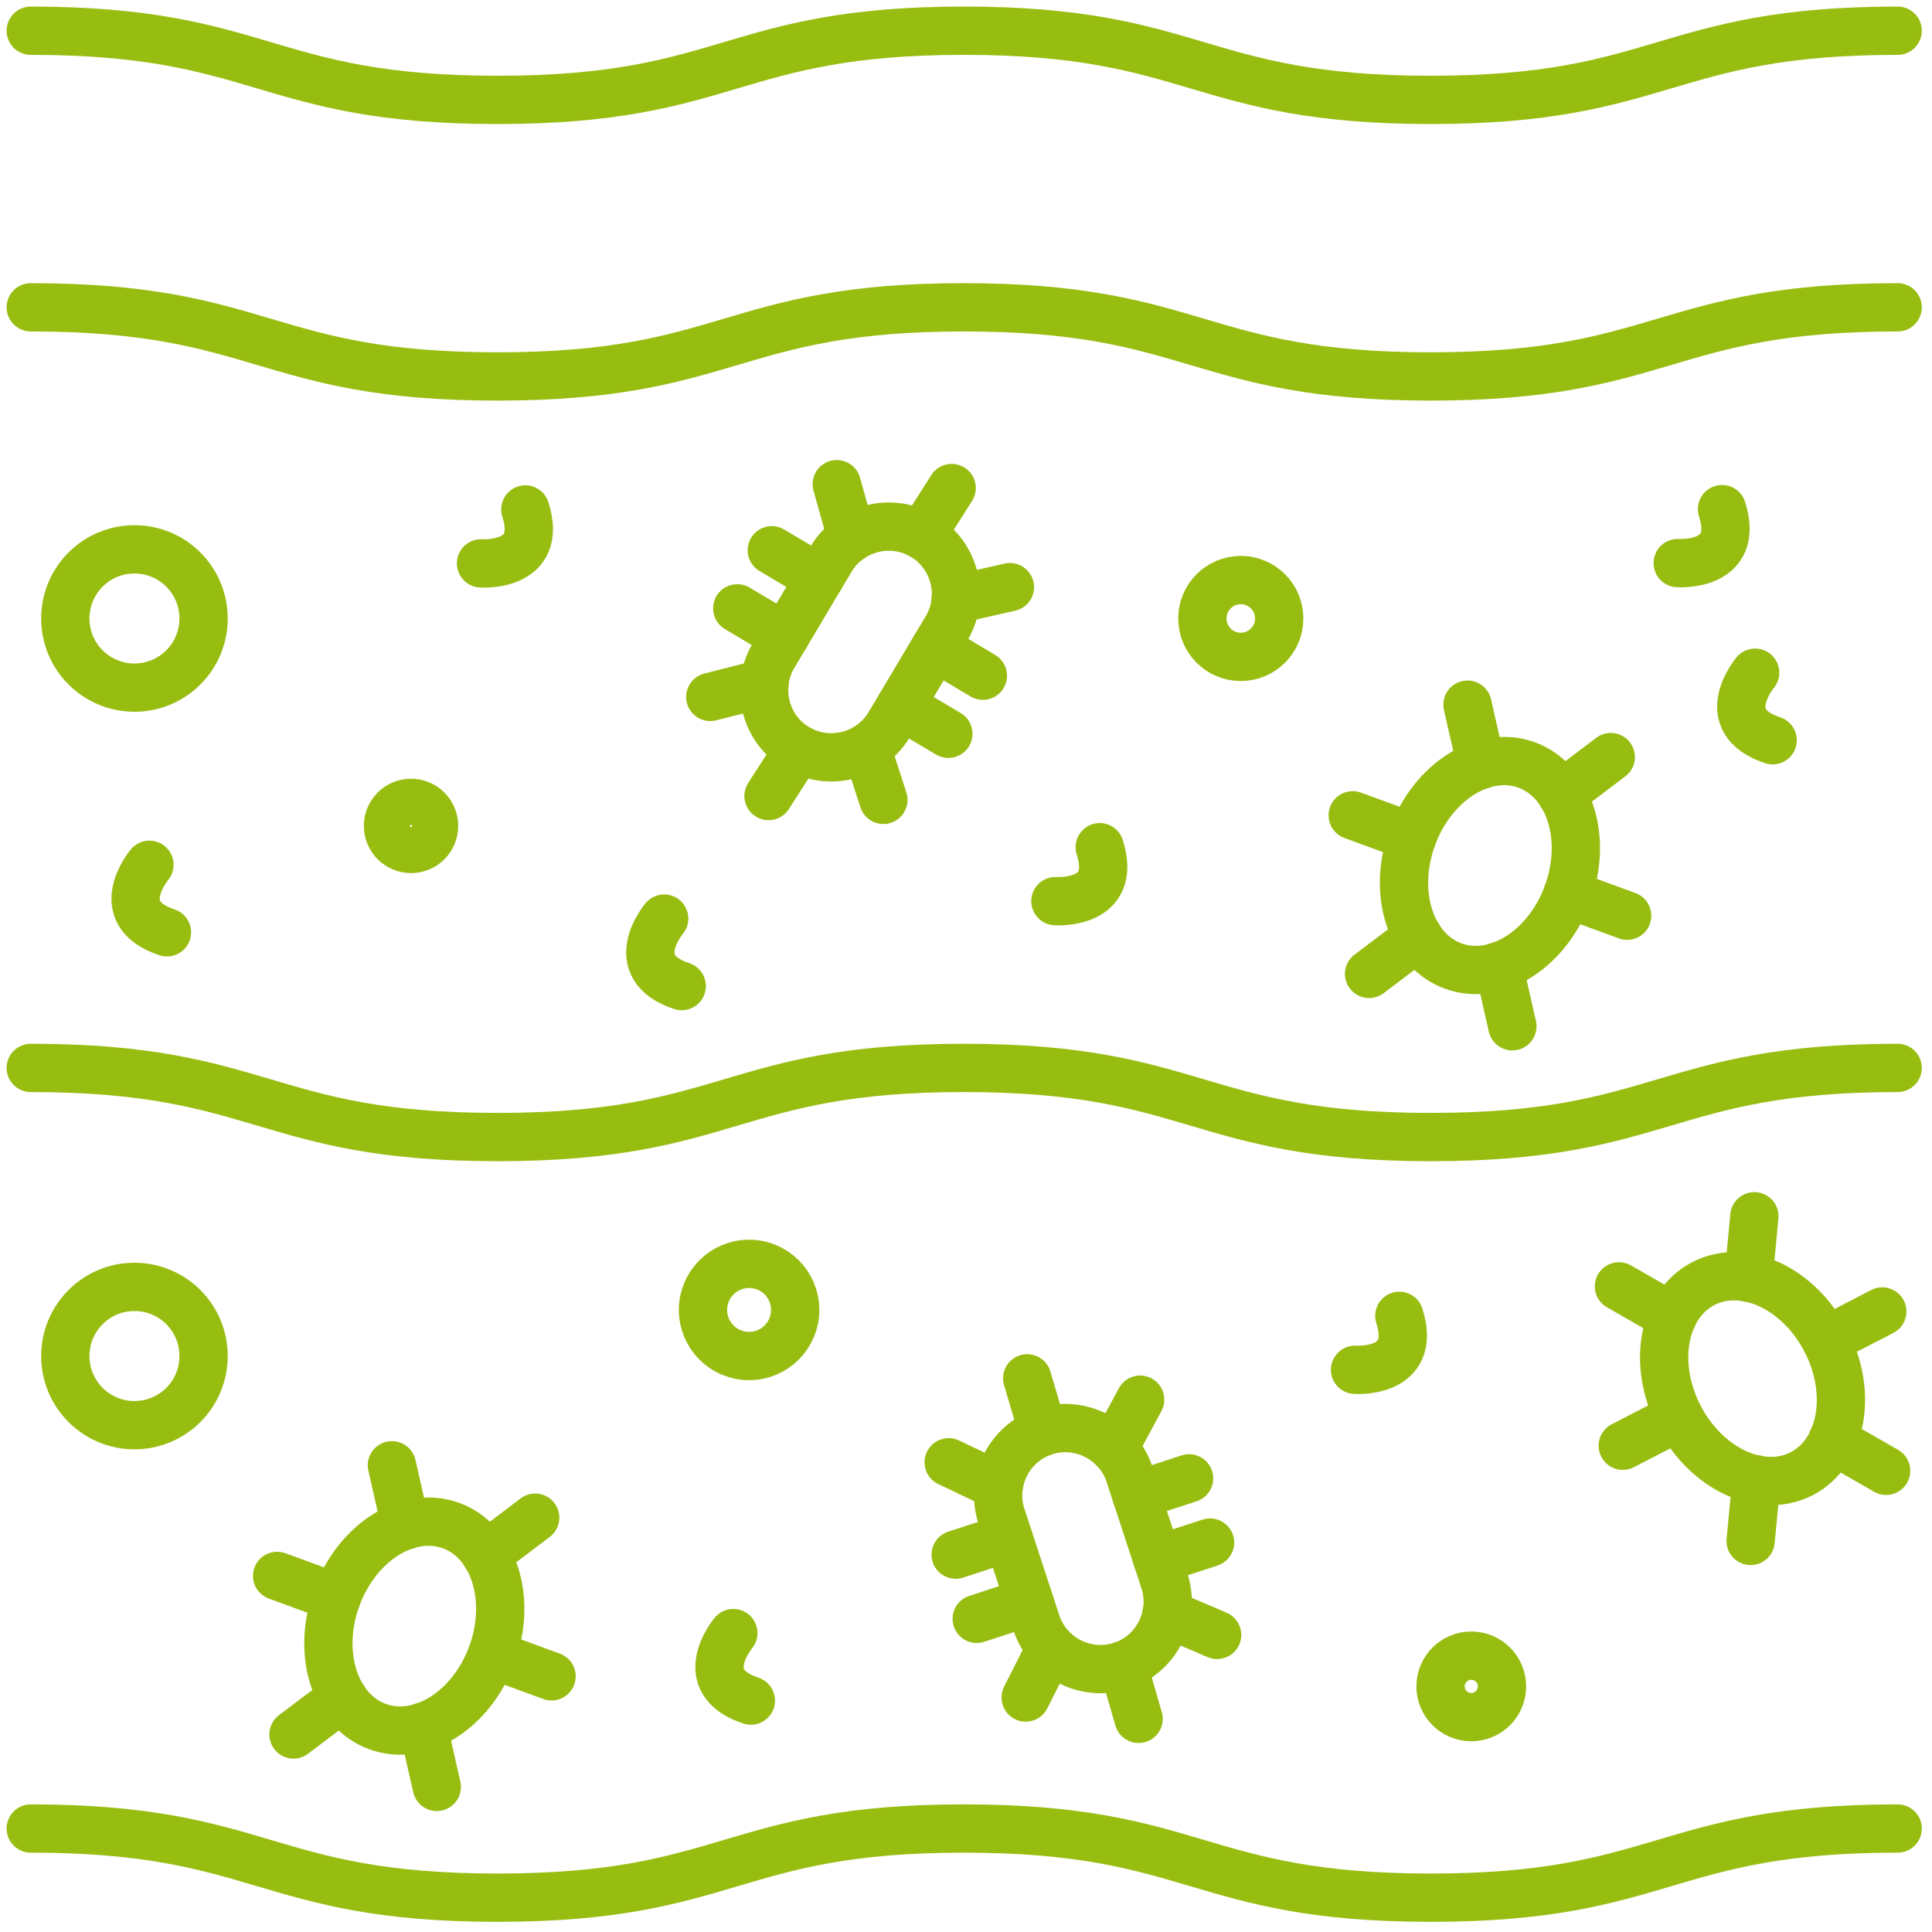
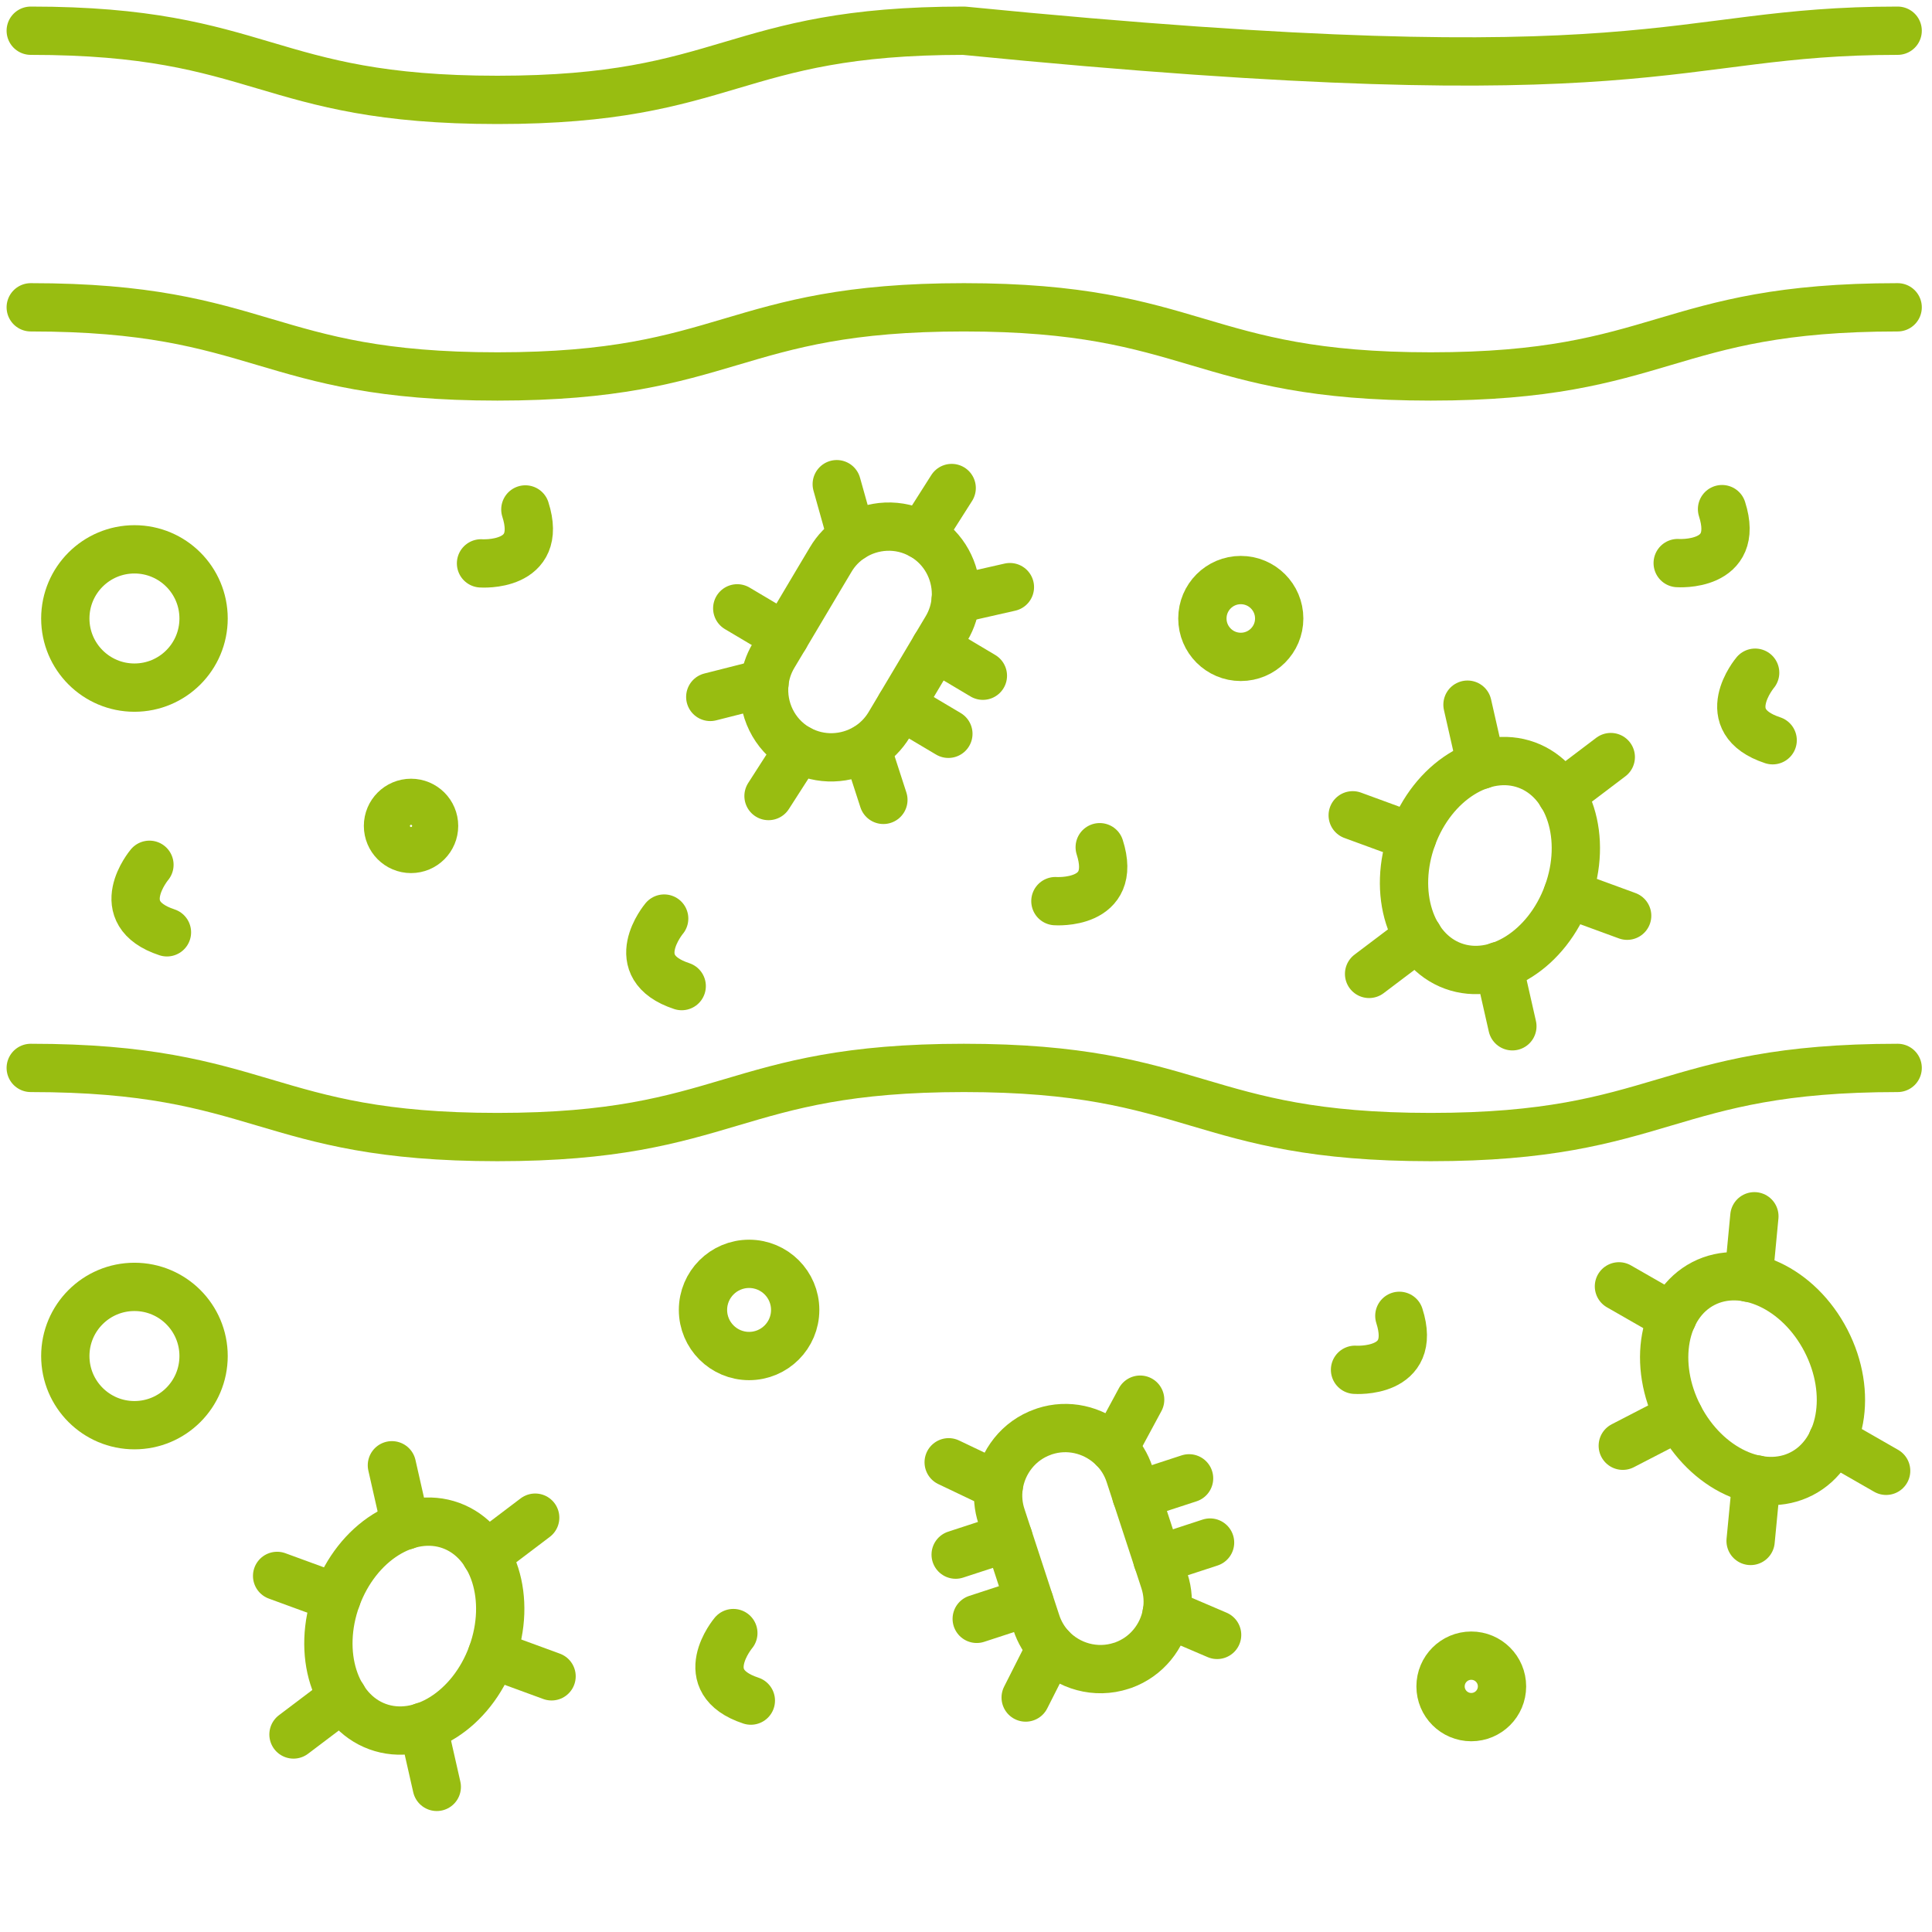
<svg xmlns="http://www.w3.org/2000/svg" width="80" height="80" viewBox="0 0 80 80" fill="none">
  <g clip-path="url(#clip0_8405_519)">
-     <path d="M1.273 1.272C10.934 1.272 10.934 4.136 20.596 4.136C30.258 4.136 30.254 1.272 39.913 1.272C49.571 1.272 49.578 4.136 59.246 4.136C68.914 4.136 68.91 1.272 78.578 1.272" stroke="#98BD11" stroke-width="2" stroke-linecap="round" stroke-linejoin="round" />
+     <path d="M1.273 1.272C10.934 1.272 10.934 4.136 20.596 4.136C30.258 4.136 30.254 1.272 39.913 1.272C68.914 4.136 68.91 1.272 78.578 1.272" stroke="#98BD11" stroke-width="2" stroke-linecap="round" stroke-linejoin="round" />
    <path d="M1.273 12.725C10.934 12.725 10.934 15.588 20.596 15.588C30.258 15.588 30.254 12.725 39.913 12.725C49.571 12.725 49.578 15.588 59.246 15.588C68.914 15.588 68.91 12.725 78.578 12.725" stroke="#98BD11" stroke-width="2" stroke-linecap="round" stroke-linejoin="round" />
    <path d="M1.273 44.22C10.934 44.22 10.934 47.083 20.596 47.083C30.258 47.083 30.254 44.22 39.913 44.22C49.571 44.22 49.578 47.083 59.246 47.083C68.914 47.083 68.91 44.22 78.578 44.22" stroke="#98BD11" stroke-width="2" stroke-linecap="round" stroke-linejoin="round" />
-     <path d="M1.273 75.715C10.934 75.715 10.934 78.579 20.596 78.579C30.258 78.579 30.254 75.715 39.913 75.715C49.571 75.715 49.578 78.579 59.246 78.579C68.914 78.579 68.91 75.715 78.578 75.715" stroke="#98BD11" stroke-width="2" stroke-linecap="round" stroke-linejoin="round" />
    <path d="M5.567 28.473C7.149 28.473 8.43 27.191 8.43 25.61C8.43 24.029 7.149 22.747 5.567 22.747C3.986 22.747 2.704 24.029 2.704 25.61C2.704 27.191 3.986 28.473 5.567 28.473Z" stroke="#98BD11" stroke-width="2" stroke-linecap="round" stroke-linejoin="round" />
    <path d="M17.02 35.153C17.547 35.153 17.974 34.726 17.974 34.199C17.974 33.672 17.547 33.245 17.02 33.245C16.493 33.245 16.066 33.672 16.066 34.199C16.066 34.726 16.493 35.153 17.02 35.153Z" stroke="#98BD11" stroke-width="2" stroke-linecap="round" stroke-linejoin="round" />
    <path d="M51.378 27.2C52.257 27.2 52.969 26.488 52.969 25.61C52.969 24.731 52.257 24.019 51.378 24.019C50.5 24.019 49.788 24.731 49.788 25.61C49.788 26.488 50.5 27.2 51.378 27.2Z" stroke="#98BD11" stroke-width="2" stroke-linecap="round" stroke-linejoin="round" />
    <path d="M31.018 56.15C32.072 56.15 32.927 55.295 32.927 54.241C32.927 53.187 32.072 52.333 31.018 52.333C29.964 52.333 29.109 53.187 29.109 54.241C29.109 55.295 29.964 56.15 31.018 56.15Z" stroke="#98BD11" stroke-width="2" stroke-linecap="round" stroke-linejoin="round" />
    <path d="M5.567 59.014C7.149 59.014 8.43 57.732 8.43 56.15C8.43 54.569 7.149 53.287 5.567 53.287C3.986 53.287 2.704 54.569 2.704 56.15C2.704 57.732 3.986 59.014 5.567 59.014Z" stroke="#98BD11" stroke-width="2" stroke-linecap="round" stroke-linejoin="round" />
    <path d="M60.922 71.102C61.625 71.102 62.195 70.532 62.195 69.83C62.195 69.127 61.625 68.557 60.922 68.557C60.219 68.557 59.65 69.127 59.65 69.83C59.65 70.532 60.219 71.102 60.922 71.102Z" stroke="#98BD11" stroke-width="2" stroke-linecap="round" stroke-linejoin="round" />
    <path d="M39.575 24.821C39.544 25.231 39.42 25.639 39.197 26.017L38.726 26.806L37.294 29.211L36.824 30C36.582 30.404 36.254 30.725 35.876 30.954C35.042 31.457 33.97 31.511 33.07 31.012C33.047 30.999 33.022 30.986 33 30.974C32.039 30.404 31.546 29.335 31.654 28.285C31.692 27.897 31.816 27.509 32.029 27.15L32.5 26.361L33.929 23.956L34.4 23.167C34.622 22.791 34.921 22.486 35.268 22.263C36.114 21.71 37.234 21.636 38.166 22.165C38.185 22.174 38.204 22.187 38.224 22.196C39.098 22.715 39.585 23.647 39.585 24.601C39.585 24.675 39.585 24.748 39.575 24.821Z" stroke="#98BD11" stroke-width="2" stroke-linecap="round" stroke-linejoin="round" />
    <path d="M39.407 20.208L38.166 22.161" stroke="#98BD11" stroke-width="2" stroke-linecap="round" stroke-linejoin="round" />
    <path d="M35.268 22.26L34.648 20.049" stroke="#98BD11" stroke-width="2" stroke-linecap="round" stroke-linejoin="round" />
    <path d="M41.818 24.312L39.575 24.821" stroke="#98BD11" stroke-width="2" stroke-linecap="round" stroke-linejoin="round" />
    <path d="M33.073 31.015L31.823 32.962" stroke="#98BD11" stroke-width="2" stroke-linecap="round" stroke-linejoin="round" />
    <path d="M31.657 28.289L29.411 28.858" stroke="#98BD11" stroke-width="2" stroke-linecap="round" stroke-linejoin="round" />
    <path d="M36.579 33.121L35.879 30.961" stroke="#98BD11" stroke-width="2" stroke-linecap="round" stroke-linejoin="round" />
    <path d="M38.726 26.806L40.699 27.98" stroke="#98BD11" stroke-width="2" stroke-linecap="round" stroke-linejoin="round" />
    <path d="M37.298 29.214L39.27 30.385" stroke="#98BD11" stroke-width="2" stroke-linecap="round" stroke-linejoin="round" />
-     <path d="M31.959 22.785L33.932 23.955" stroke="#98BD11" stroke-width="2" stroke-linecap="round" stroke-linejoin="round" />
    <path d="M30.528 25.19L32.5 26.361" stroke="#98BD11" stroke-width="2" stroke-linecap="round" stroke-linejoin="round" />
    <path d="M46.12 59.98C46.409 60.273 46.635 60.636 46.772 61.052L47.058 61.927L47.93 64.587L48.216 65.462C48.362 65.91 48.388 66.368 48.311 66.804C48.143 67.762 47.478 68.605 46.508 68.952C46.482 68.961 46.457 68.971 46.431 68.977C45.369 69.324 44.239 68.993 43.52 68.223C43.253 67.937 43.043 67.59 42.913 67.195L42.626 66.321L41.755 63.661L41.468 62.786C41.332 62.373 41.3 61.946 41.357 61.539C41.5 60.537 42.181 59.646 43.19 59.293C43.209 59.284 43.231 59.277 43.25 59.271C44.217 58.953 45.238 59.201 45.957 59.828C46.011 59.875 46.065 59.926 46.116 59.98H46.12Z" stroke="#98BD11" stroke-width="2" stroke-linecap="round" stroke-linejoin="round" />
-     <path d="M42.534 57.073L43.19 59.29" stroke="#98BD11" stroke-width="2" stroke-linecap="round" stroke-linejoin="round" />
    <path d="M41.357 61.539L39.283 60.55" stroke="#98BD11" stroke-width="2" stroke-linecap="round" stroke-linejoin="round" />
    <path d="M47.211 57.957L46.12 59.98" stroke="#98BD11" stroke-width="2" stroke-linecap="round" stroke-linejoin="round" />
-     <path d="M46.504 68.952L47.147 71.175" stroke="#98BD11" stroke-width="2" stroke-linecap="round" stroke-linejoin="round" />
    <path d="M43.517 68.223L42.471 70.291" stroke="#98BD11" stroke-width="2" stroke-linecap="round" stroke-linejoin="round" />
    <path d="M50.398 67.698L48.308 66.804" stroke="#98BD11" stroke-width="2" stroke-linecap="round" stroke-linejoin="round" />
    <path d="M47.055 61.928L49.237 61.215" stroke="#98BD11" stroke-width="2" stroke-linecap="round" stroke-linejoin="round" />
    <path d="M47.926 64.587L50.106 63.874" stroke="#98BD11" stroke-width="2" stroke-linecap="round" stroke-linejoin="round" />
    <path d="M39.572 64.374L41.755 63.661" stroke="#98BD11" stroke-width="2" stroke-linecap="round" stroke-linejoin="round" />
    <path d="M40.444 67.033L42.623 66.321" stroke="#98BD11" stroke-width="2" stroke-linecap="round" stroke-linejoin="round" />
    <path d="M74.606 61.022C76.285 60.153 76.734 57.687 75.609 55.513C74.484 53.339 72.211 52.282 70.532 53.15C68.853 54.019 68.404 56.486 69.529 58.66C70.653 60.833 72.927 61.891 74.606 61.022Z" stroke="#98BD11" stroke-width="2" stroke-linecap="round" stroke-linejoin="round" />
    <path d="M67.037 53.265L69.257 54.537" stroke="#98BD11" stroke-width="2" stroke-linecap="round" stroke-linejoin="round" />
    <path d="M72.645 50.363L72.403 52.911" stroke="#98BD11" stroke-width="2" stroke-linecap="round" stroke-linejoin="round" />
    <path d="M72.489 63.807L72.734 61.259" stroke="#98BD11" stroke-width="2" stroke-linecap="round" stroke-linejoin="round" />
    <path d="M78.101 60.903L75.881 59.63" stroke="#98BD11" stroke-width="2" stroke-linecap="round" stroke-linejoin="round" />
-     <path d="M75.61 55.51L77.942 54.305" stroke="#98BD11" stroke-width="2" stroke-linecap="round" stroke-linejoin="round" />
    <path d="M67.196 59.865L69.528 58.66" stroke="#98BD11" stroke-width="2" stroke-linecap="round" stroke-linejoin="round" />
    <path d="M20.371 68.509C21.211 66.21 20.453 63.821 18.678 63.171C16.902 62.522 14.782 63.859 13.941 66.157C13.1 68.456 13.858 70.846 15.633 71.495C17.409 72.144 19.53 70.808 20.371 68.509Z" stroke="#98BD11" stroke-width="2" stroke-linecap="round" stroke-linejoin="round" />
    <path d="M16.228 60.674L16.794 63.171" stroke="#98BD11" stroke-width="2" stroke-linecap="round" stroke-linejoin="round" />
    <path d="M22.161 62.843L20.119 64.389" stroke="#98BD11" stroke-width="2" stroke-linecap="round" stroke-linejoin="round" />
    <path d="M12.153 71.821L14.195 70.278" stroke="#98BD11" stroke-width="2" stroke-linecap="round" stroke-linejoin="round" />
    <path d="M18.086 73.991L17.52 71.494" stroke="#98BD11" stroke-width="2" stroke-linecap="round" stroke-linejoin="round" />
    <path d="M20.373 68.509L22.839 69.413" stroke="#98BD11" stroke-width="2" stroke-linecap="round" stroke-linejoin="round" />
    <path d="M11.475 65.255L13.941 66.158" stroke="#98BD11" stroke-width="2" stroke-linecap="round" stroke-linejoin="round" />
    <path d="M64.91 37.015C65.751 34.716 64.993 32.327 63.217 31.677C61.442 31.028 59.321 32.365 58.48 34.663C57.64 36.962 58.397 39.352 60.173 40.001C61.948 40.65 64.069 39.313 64.91 37.015Z" stroke="#98BD11" stroke-width="2" stroke-linecap="round" stroke-linejoin="round" />
    <path d="M60.766 29.179L61.333 31.677" stroke="#98BD11" stroke-width="2" stroke-linecap="round" stroke-linejoin="round" />
    <path d="M66.699 31.349L64.657 32.895" stroke="#98BD11" stroke-width="2" stroke-linecap="round" stroke-linejoin="round" />
    <path d="M56.691 40.327L58.733 38.784" stroke="#98BD11" stroke-width="2" stroke-linecap="round" stroke-linejoin="round" />
    <path d="M62.624 42.496L62.058 39.999" stroke="#98BD11" stroke-width="2" stroke-linecap="round" stroke-linejoin="round" />
    <path d="M64.912 37.015L67.377 37.918" stroke="#98BD11" stroke-width="2" stroke-linecap="round" stroke-linejoin="round" />
    <path d="M56.013 33.76L58.479 34.664" stroke="#98BD11" stroke-width="2" stroke-linecap="round" stroke-linejoin="round" />
    <path d="M27.502 38.036C27.502 38.036 25.816 40.037 28.228 40.832" stroke="#98BD11" stroke-width="2" stroke-linecap="round" stroke-linejoin="round" />
    <path d="M72.677 27.855C72.677 27.855 70.991 29.857 73.402 30.652" stroke="#98BD11" stroke-width="2" stroke-linecap="round" stroke-linejoin="round" />
    <path d="M30.366 67.622C30.366 67.622 28.68 69.623 31.091 70.418" stroke="#98BD11" stroke-width="2" stroke-linecap="round" stroke-linejoin="round" />
    <path d="M6.188 35.809C6.188 35.809 4.502 37.81 6.913 38.605" stroke="#98BD11" stroke-width="2" stroke-linecap="round" stroke-linejoin="round" />
    <path d="M69.47 23.316C69.47 23.316 72.082 23.503 71.306 21.082" stroke="#98BD11" stroke-width="2" stroke-linecap="round" stroke-linejoin="round" />
    <path d="M43.702 37.314C43.702 37.314 46.313 37.502 45.537 35.081" stroke="#98BD11" stroke-width="2" stroke-linecap="round" stroke-linejoin="round" />
    <path d="M56.109 56.72C56.109 56.72 58.721 56.907 57.944 54.486" stroke="#98BD11" stroke-width="2" stroke-linecap="round" stroke-linejoin="round" />
    <path d="M19.918 23.328C19.918 23.328 22.53 23.516 21.754 21.095" stroke="#98BD11" stroke-width="2" stroke-linecap="round" stroke-linejoin="round" />
  </g>
  <defs>
    <clipPath id="clip0_8405_519">
      <rect width="79.851" height="79.851" fill="white" />
    </clipPath>
  </defs>
</svg>